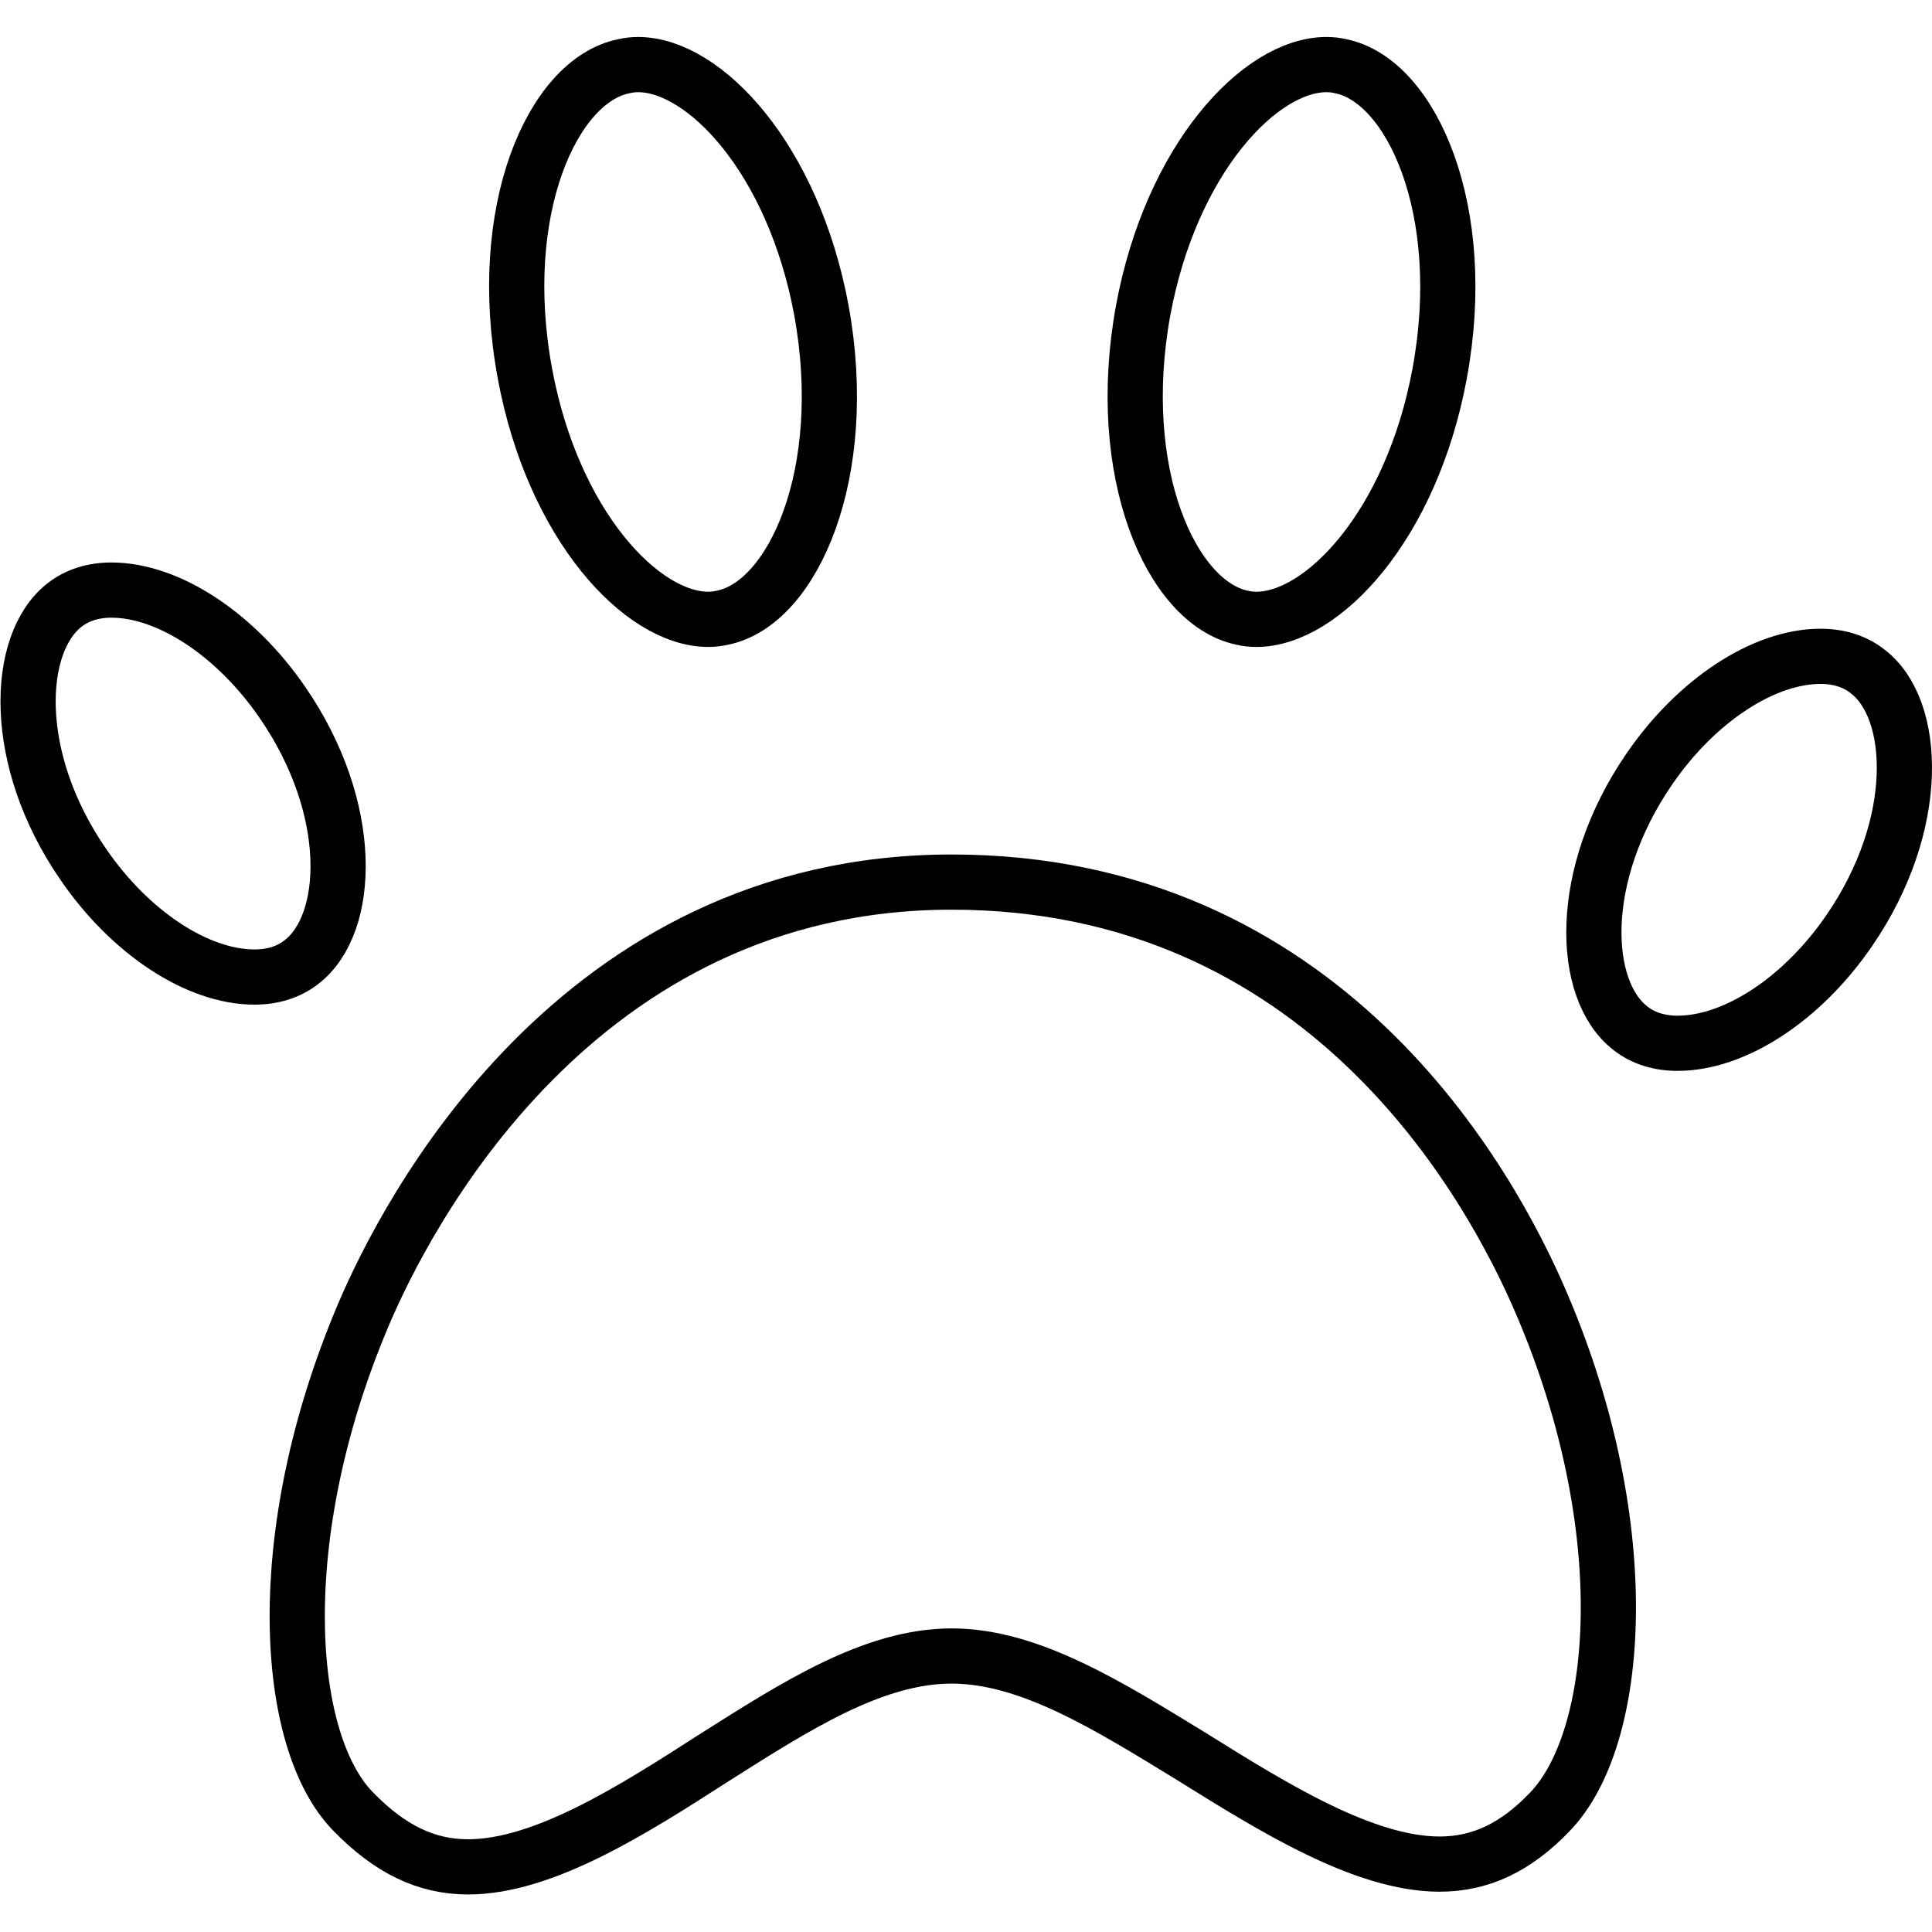
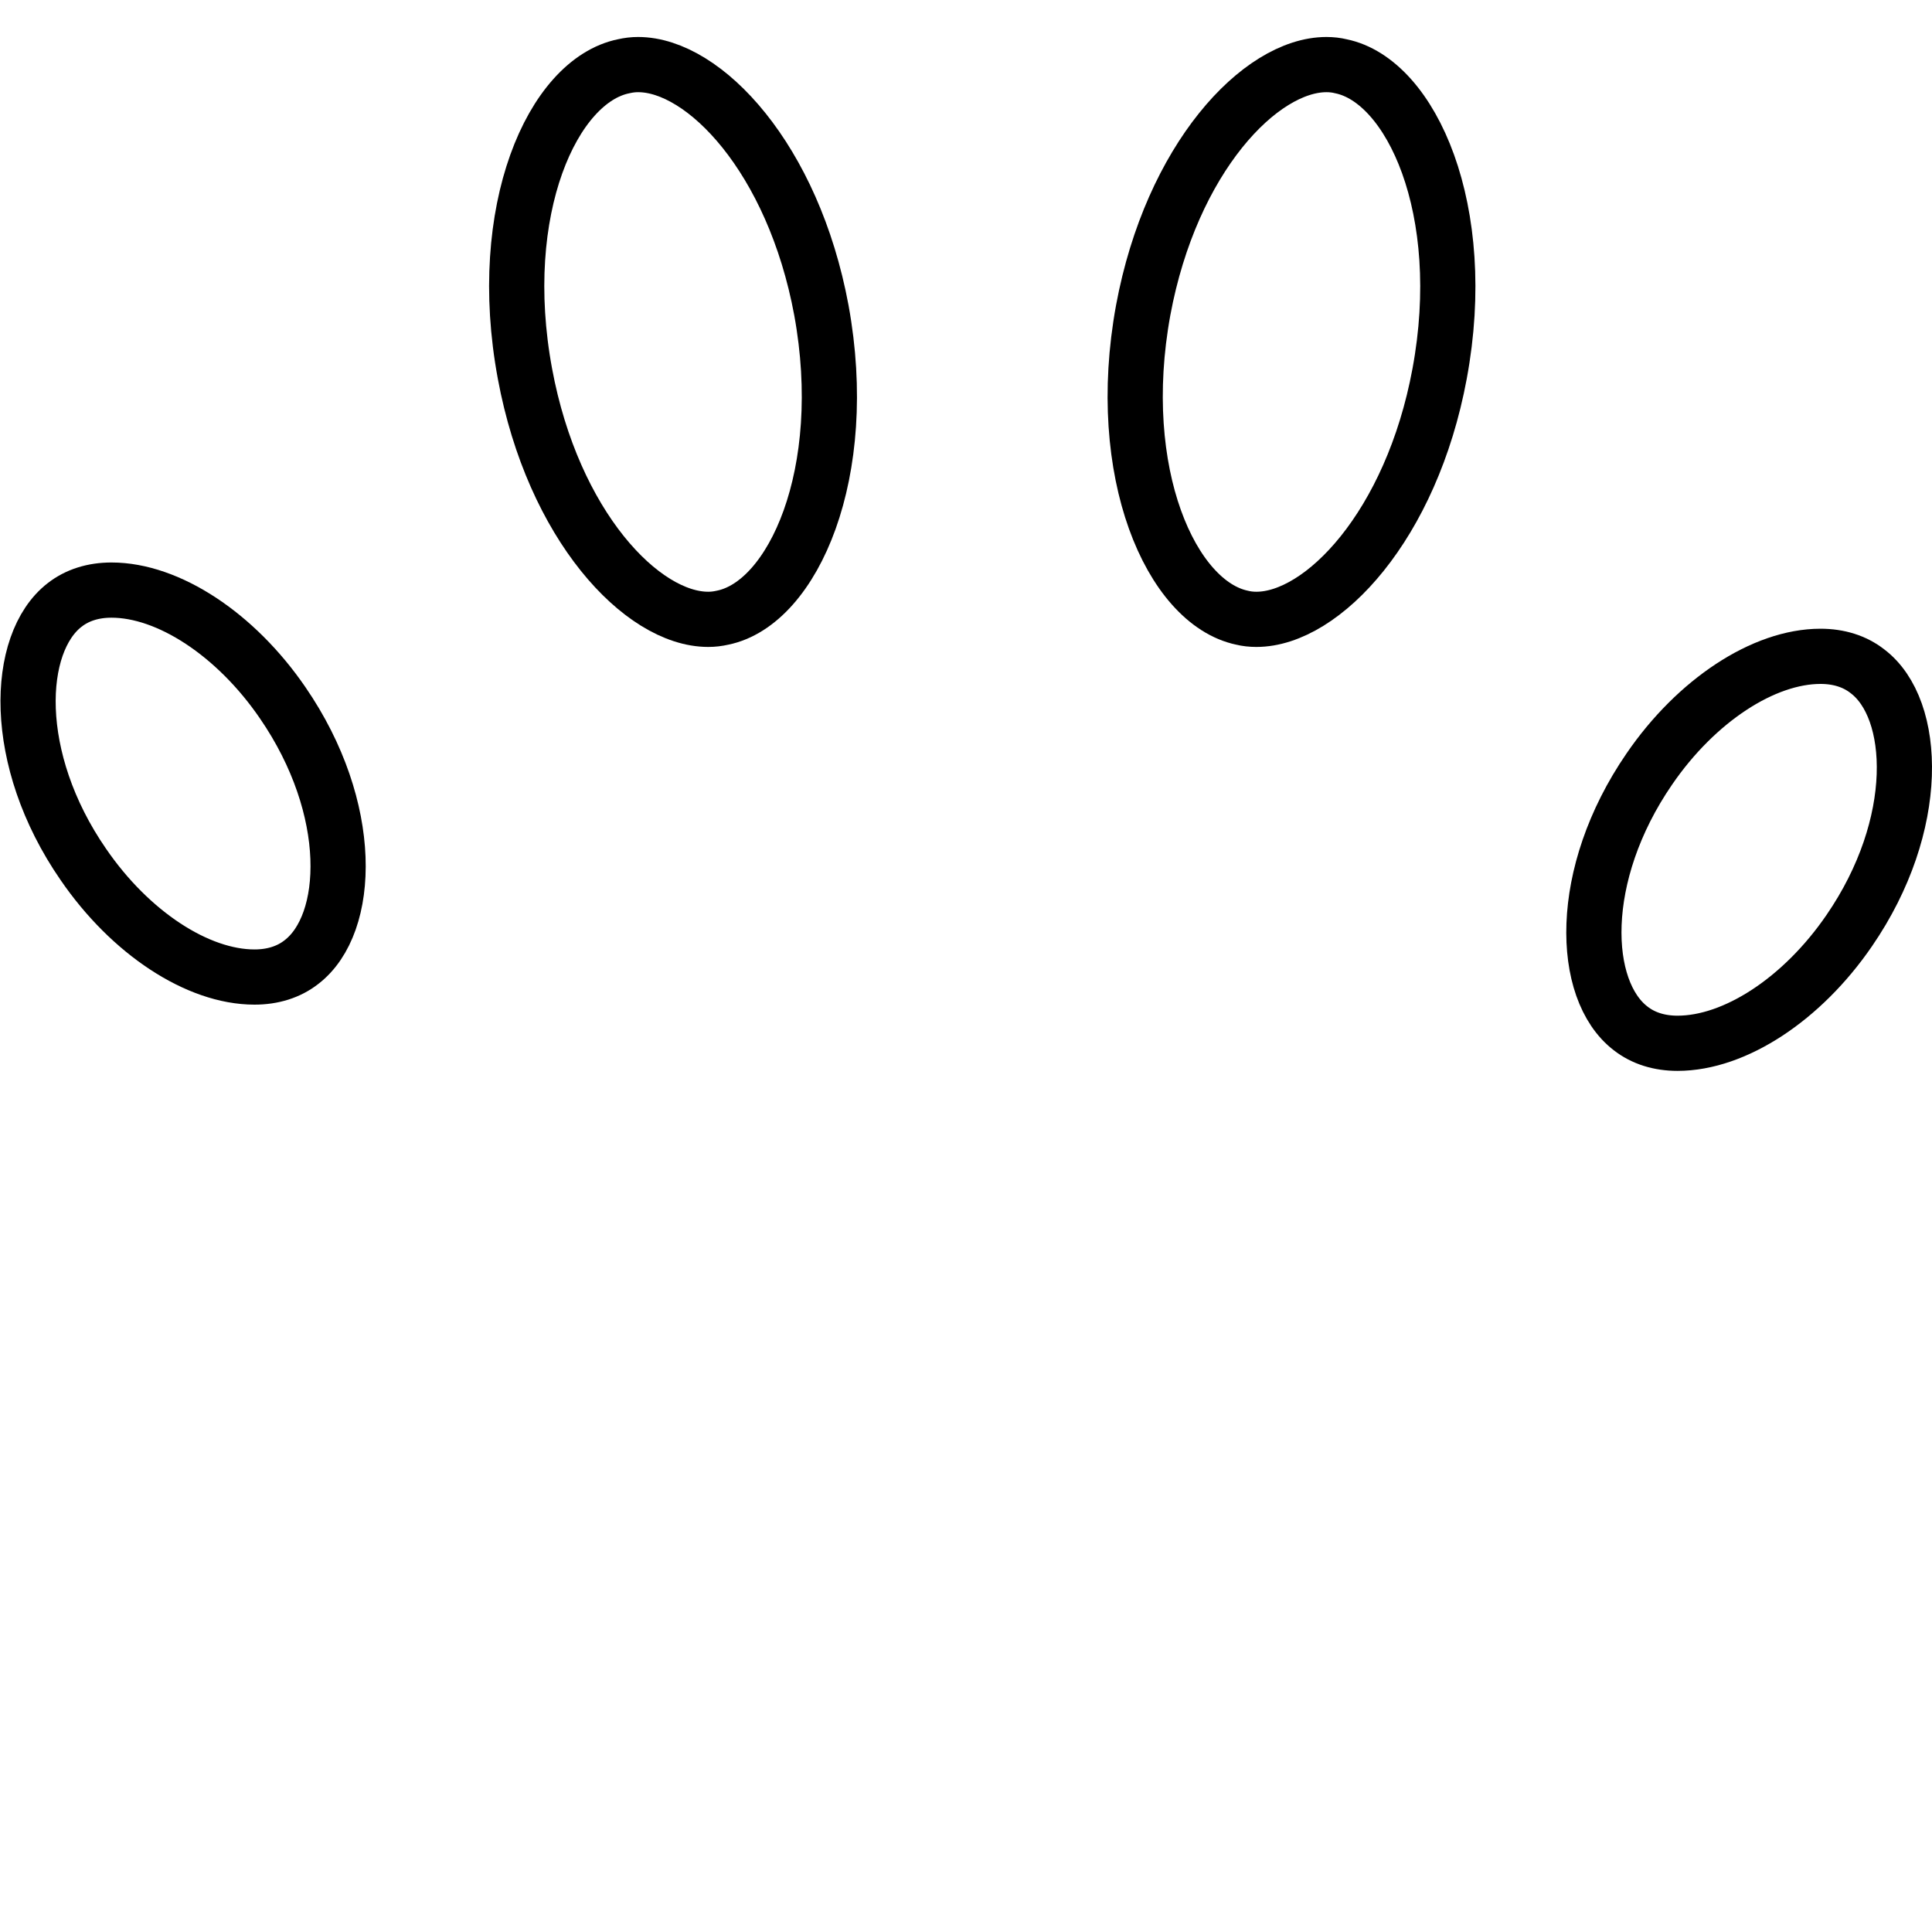
<svg xmlns="http://www.w3.org/2000/svg" version="1.1" id="Layer_1" x="0px" y="0px" viewBox="0 0 35 35" style="enable-background:new 0 0 35 35;" xml:space="preserve">
  <style type="text/css">
	.st0{fill:none;stroke:#000000;stroke-linecap:round;stroke-linejoin:round;stroke-miterlimit:10;}
</style>
  <g>
-     <path class="st0" d="M28.08,32.82c-0.62,0.65-1.26,0.95-2,0.95c-1.37,0-3.02-1.03-4.48-1.94C20.08,30.9,18.65,30,17.24,30   c-1.42,0-2.83,0.91-4.33,1.86c-1.43,0.92-3.06,1.96-4.43,1.96c-0.76,0-1.42-0.32-2.09-1.01c-1.24-1.28-1.5-4.98,0.18-8.96   c0.78-1.85,3.87-7.87,10.67-7.87c6.71,0,9.73,5.37,10.71,7.69C29.66,27.7,29.36,31.49,28.08,32.82z" />
    <path class="st0" d="M11.3,1.2c0.09-0.02,0.17-0.03,0.26-0.03c1.2,0,2.81,1.7,3.32,4.45c0.54,2.95-0.51,5.31-1.79,5.57   c-0.09,0.02-0.17,0.03-0.26,0.03c-1.2,0-2.81-1.7-3.32-4.45C8.96,3.81,10.01,1.46,11.3,1.2z" />
    <path class="st0" d="M5.46,17.43c-0.23,0.18-0.52,0.27-0.85,0.27c-1.03,0-2.25-0.8-3.1-2.04c-1.32-1.91-1.23-4.01-0.34-4.7   c0.23-0.18,0.52-0.27,0.85-0.27c1.03,0,2.25,0.8,3.1,2.04C6.44,14.65,6.36,16.74,5.46,17.43z" />
    <path class="st0" d="M20.71,5.62c0.51-2.75,2.12-4.45,3.32-4.45c0.09,0,0.18,0.01,0.26,0.03c1.28,0.26,2.34,2.61,1.79,5.57   c-0.51,2.75-2.12,4.45-3.32,4.45c-0.09,0-0.18-0.01-0.26-0.03C21.22,10.92,20.17,8.57,20.71,5.62z" />
    <path class="st0" d="M33.5,16.86c-0.85,1.24-2.07,2.04-3.11,2.04c-0.33,0-0.62-0.09-0.85-0.27c-0.9-0.69-0.98-2.78,0.34-4.7   c0.85-1.24,2.07-2.04,3.1-2.04c0.33,0,0.62,0.09,0.85,0.27C34.73,12.84,34.82,14.94,33.5,16.86z" />
  </g>
</svg>